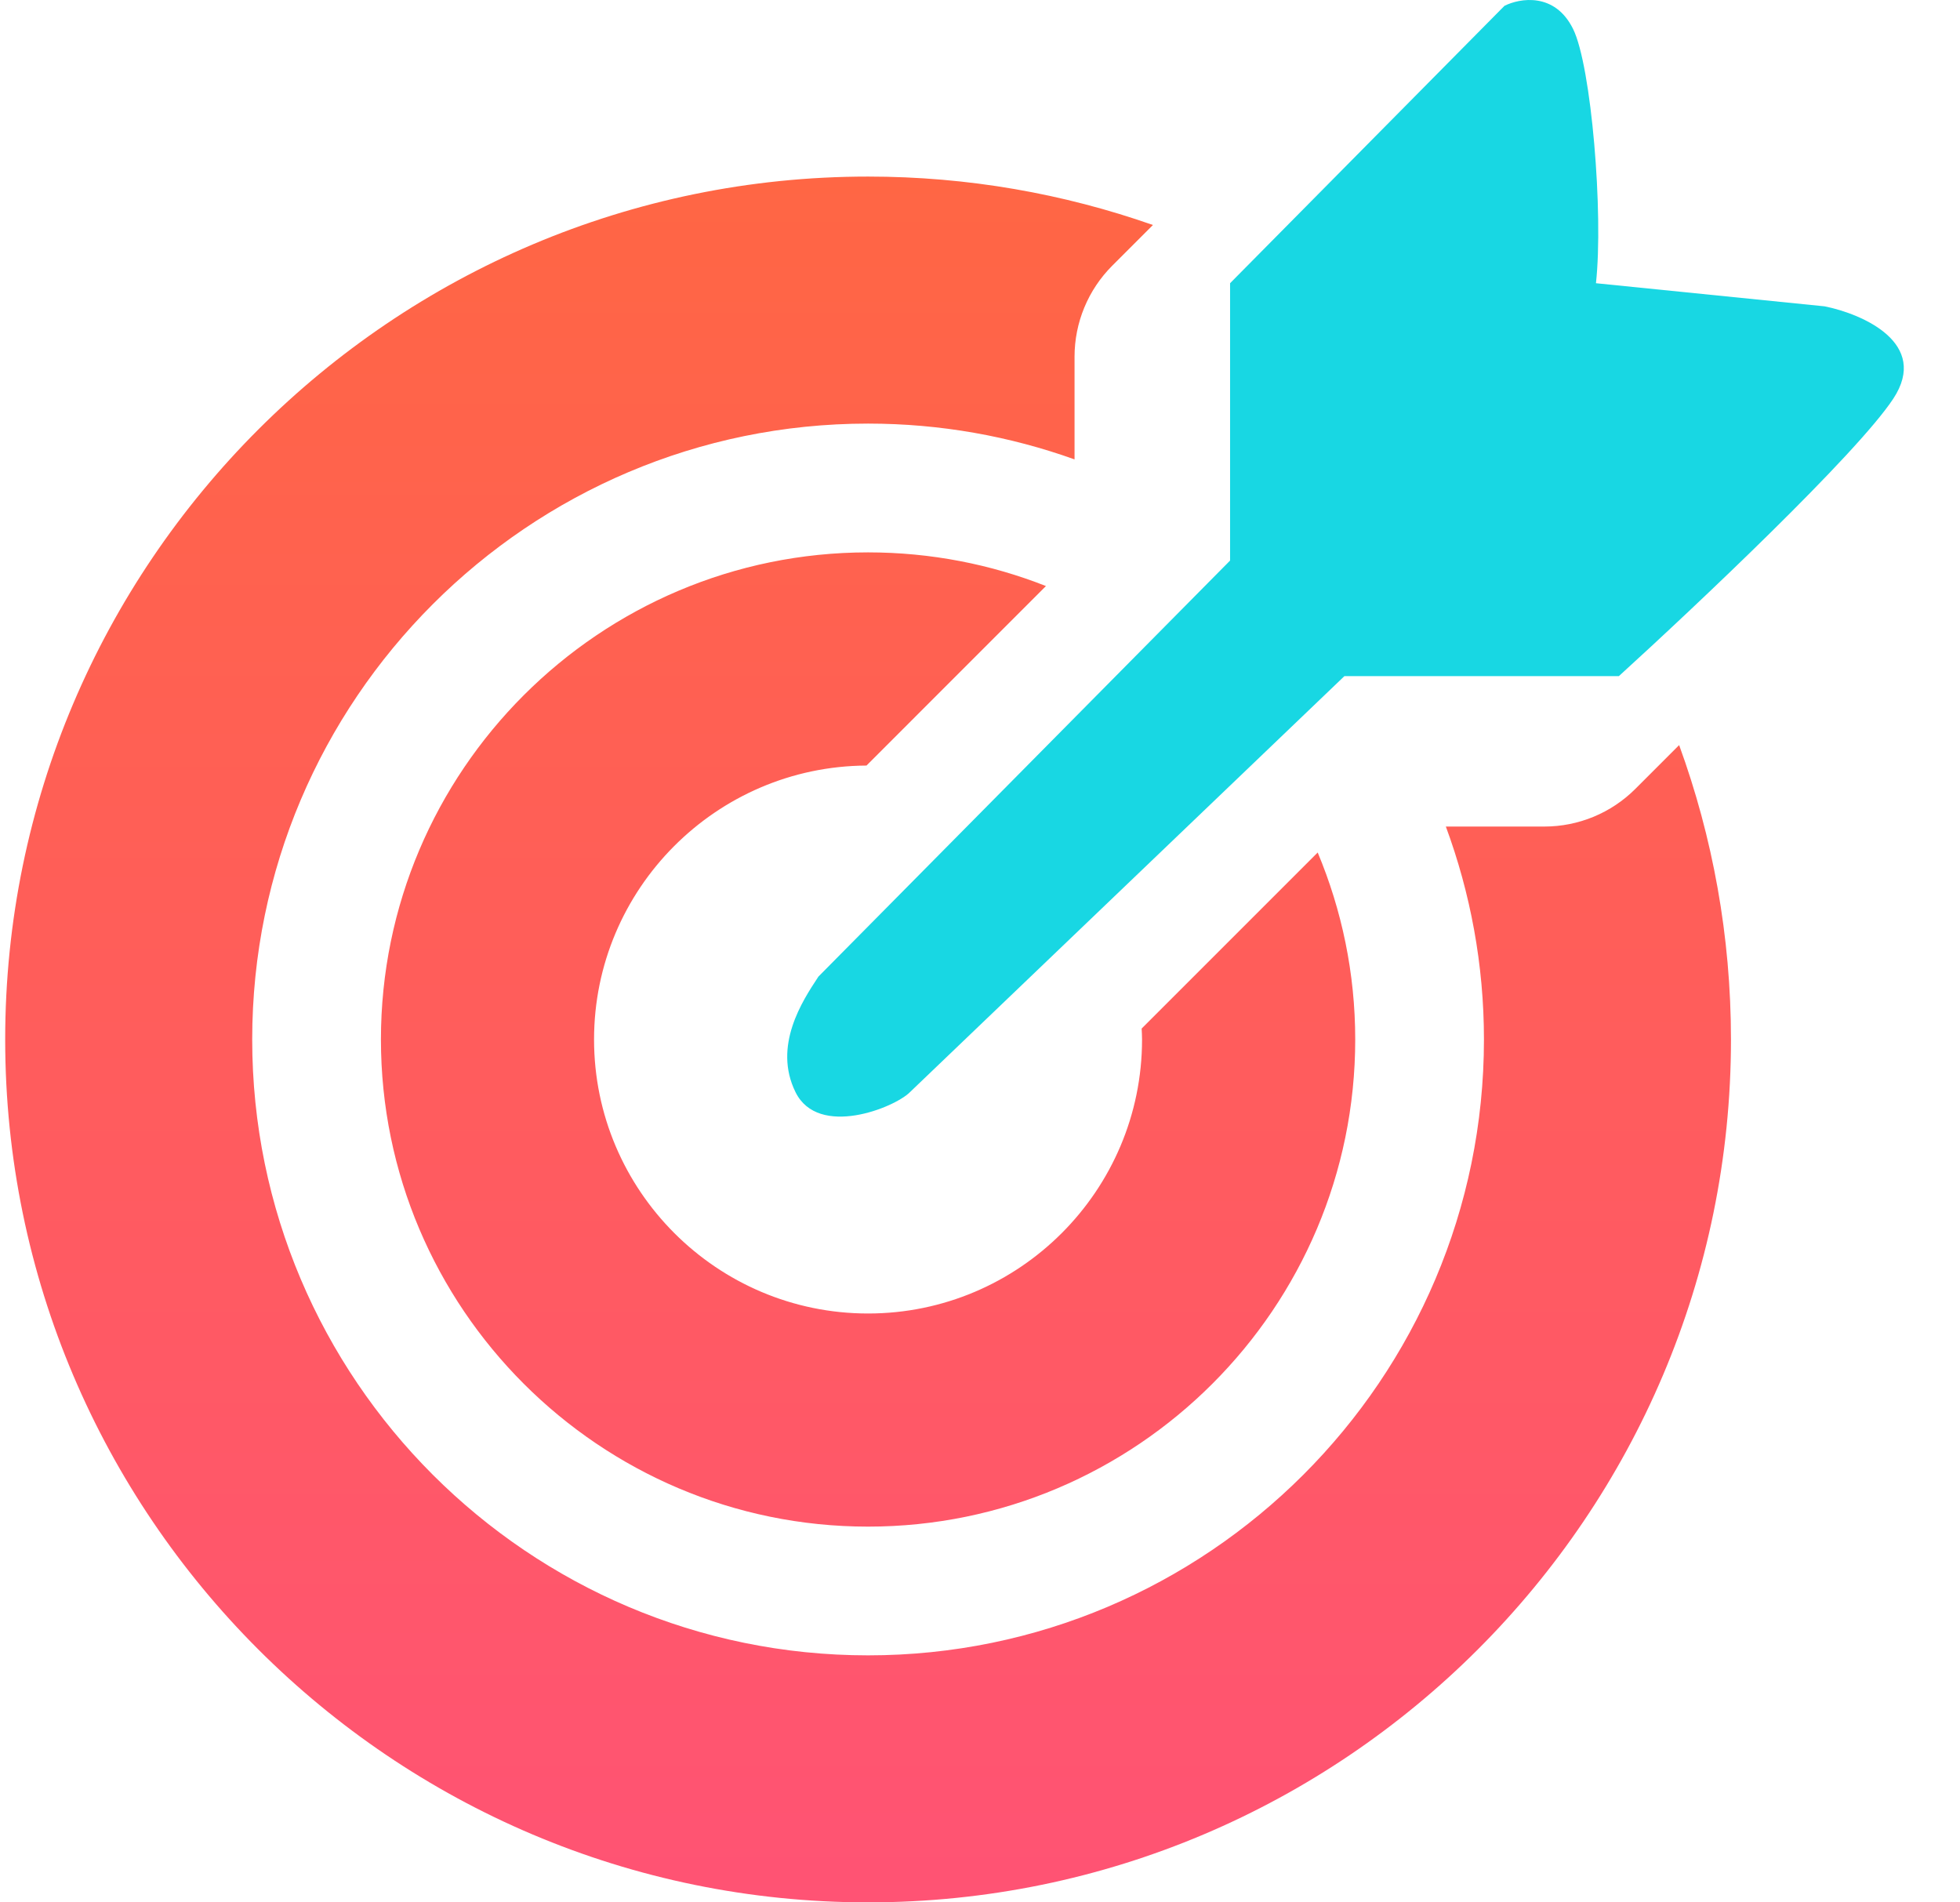
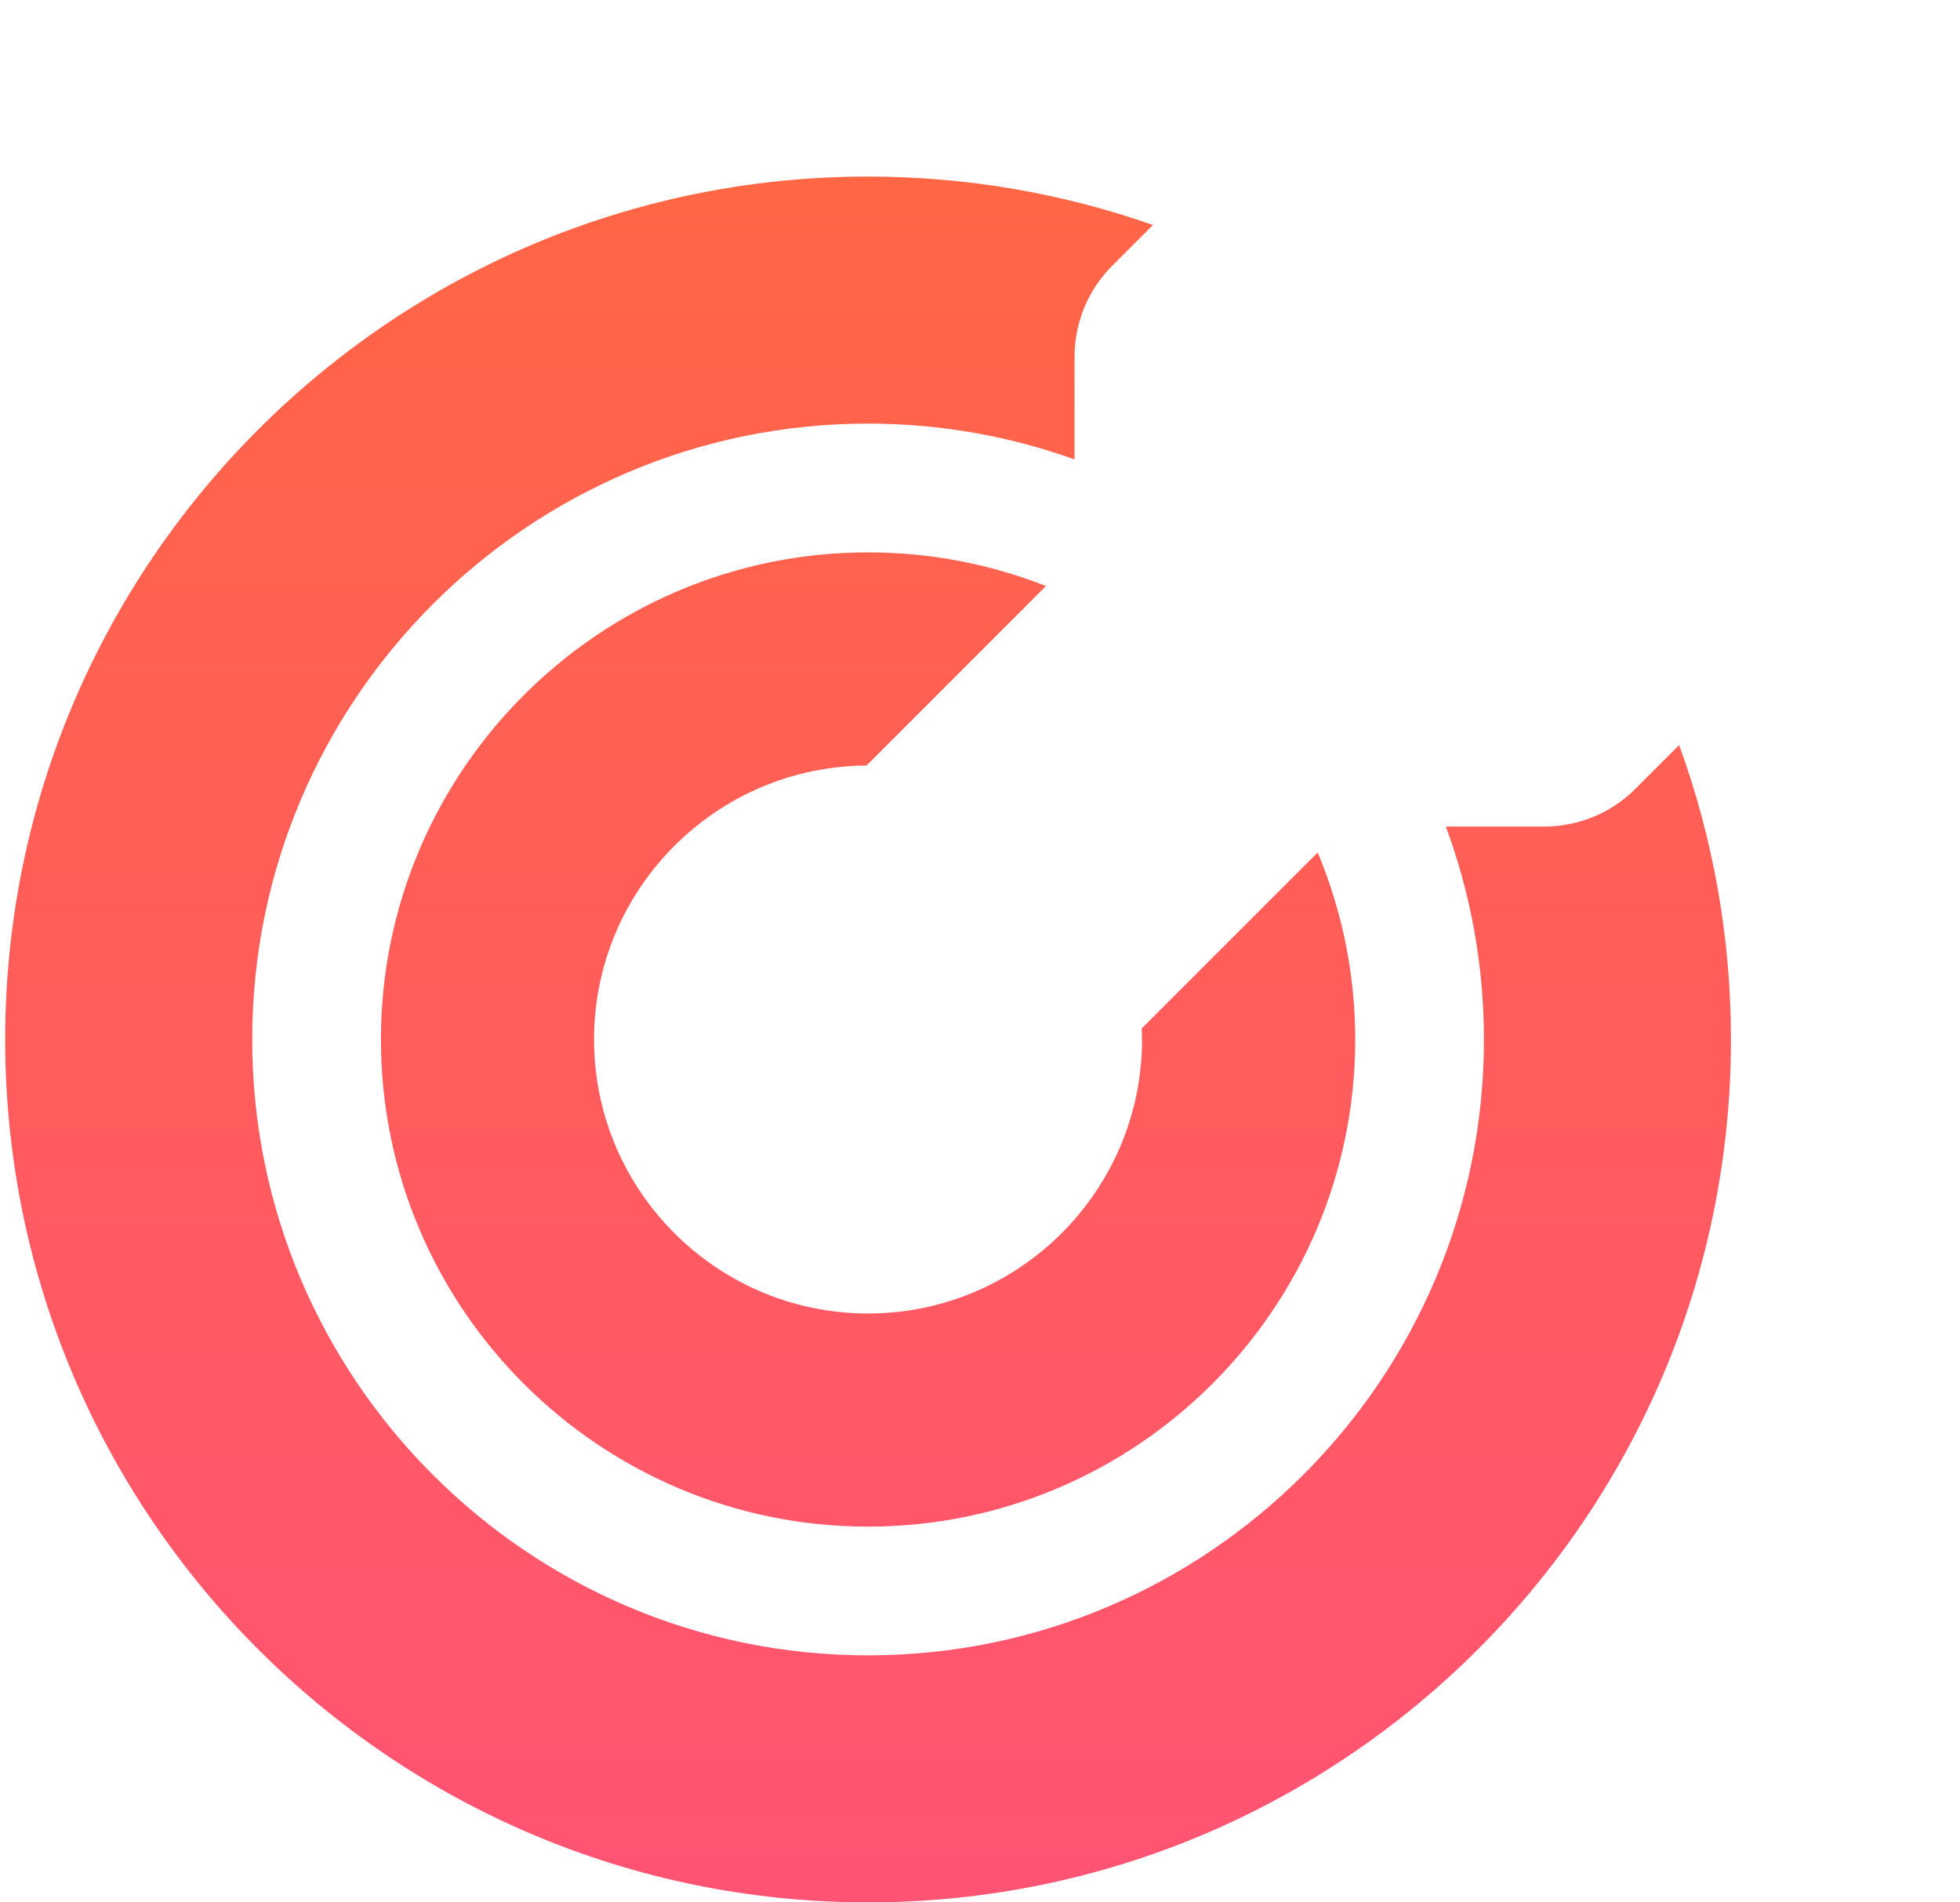
<svg xmlns="http://www.w3.org/2000/svg" width="34" height="33" viewBox="0 0 34 33" fill="none">
  <path d="M15.058 9.582C10.399 9.582 6.608 13.372 6.608 18.032C6.608 22.691 10.399 26.482 15.058 26.482C19.718 26.482 23.509 22.691 23.509 18.032C23.509 16.882 23.276 15.787 22.858 14.788L19.804 17.842C19.807 17.905 19.811 17.968 19.811 18.032C19.811 20.653 17.679 22.785 15.058 22.785C12.437 22.785 10.305 20.653 10.305 18.032C10.305 15.42 12.423 13.294 15.031 13.28L18.144 10.166C17.188 9.789 16.147 9.582 15.058 9.582ZM28.369 13.684C27.95 14.103 27.382 14.338 26.79 14.338H25.081C25.507 15.49 25.742 16.734 25.742 18.032C25.742 23.922 20.949 28.715 15.058 28.715C9.168 28.715 4.375 23.922 4.375 18.032C4.375 12.141 9.168 7.348 15.058 7.348C16.315 7.348 17.52 7.568 18.64 7.969V6.188C18.64 5.596 18.875 5.028 19.294 4.609L20 3.903C18.452 3.36 16.79 3.063 15.058 3.063C6.805 3.063 0.09 9.778 0.09 18.032C0.09 26.285 6.805 33 15.058 33C23.312 33 30.027 26.285 30.027 18.032C30.027 16.239 29.709 14.519 29.128 12.925L28.369 13.684Z" fill="url(#paint0_linear)" />
-   <path d="M21.338 9.724L14.197 16.941L14.188 16.955C13.921 17.36 13.404 18.144 13.8 18.946C14.197 19.748 15.52 19.213 15.784 18.946L23.321 11.729H28.082C29.404 10.526 32.207 7.88 32.842 6.917C33.477 5.955 32.313 5.447 31.652 5.314L27.685 4.913C27.817 3.71 27.606 1.144 27.288 0.502C26.971 -0.139 26.363 -0.032 26.098 0.101L21.338 4.913V9.724Z" fill="#18D7E3" />
  <defs>
    <linearGradient id="paint0_linear" x1="15.058" y1="3.063" x2="15.058" y2="33" gradientUnits="userSpaceOnUse">
      <stop stop-color="#FF6644" />
      <stop offset="1" stop-color="#FF5374" />
    </linearGradient>
  </defs>
</svg>